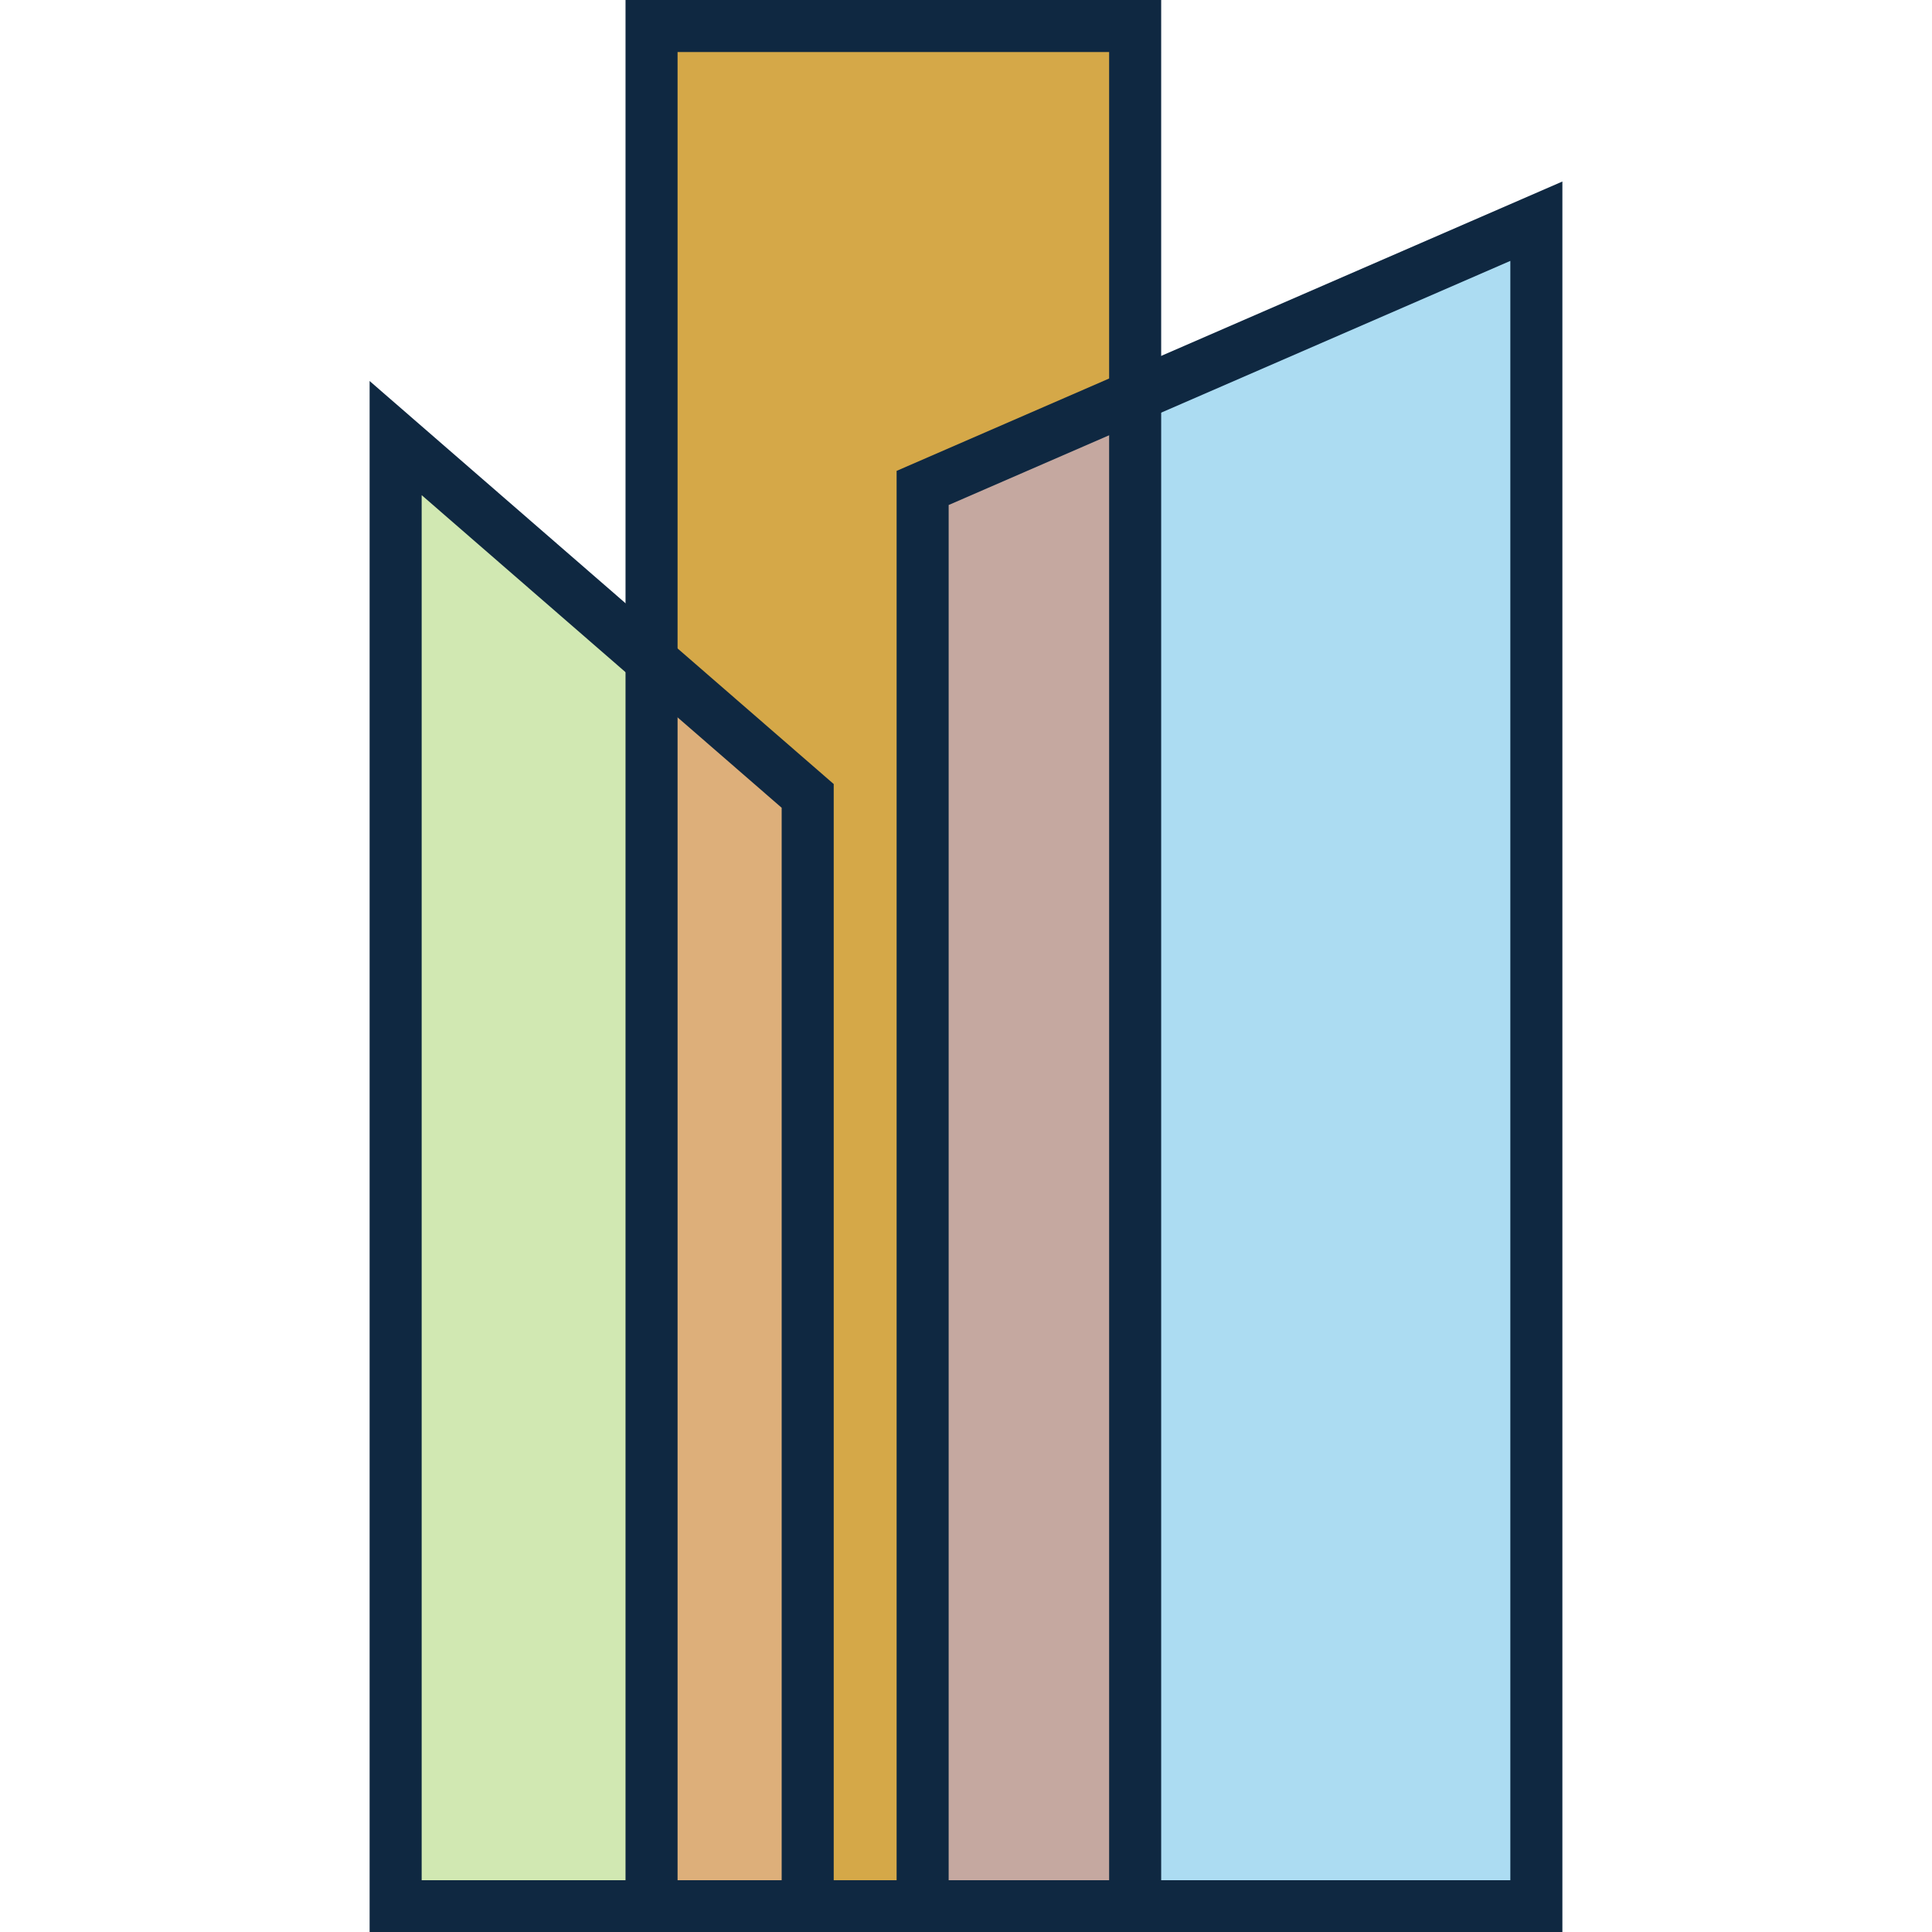
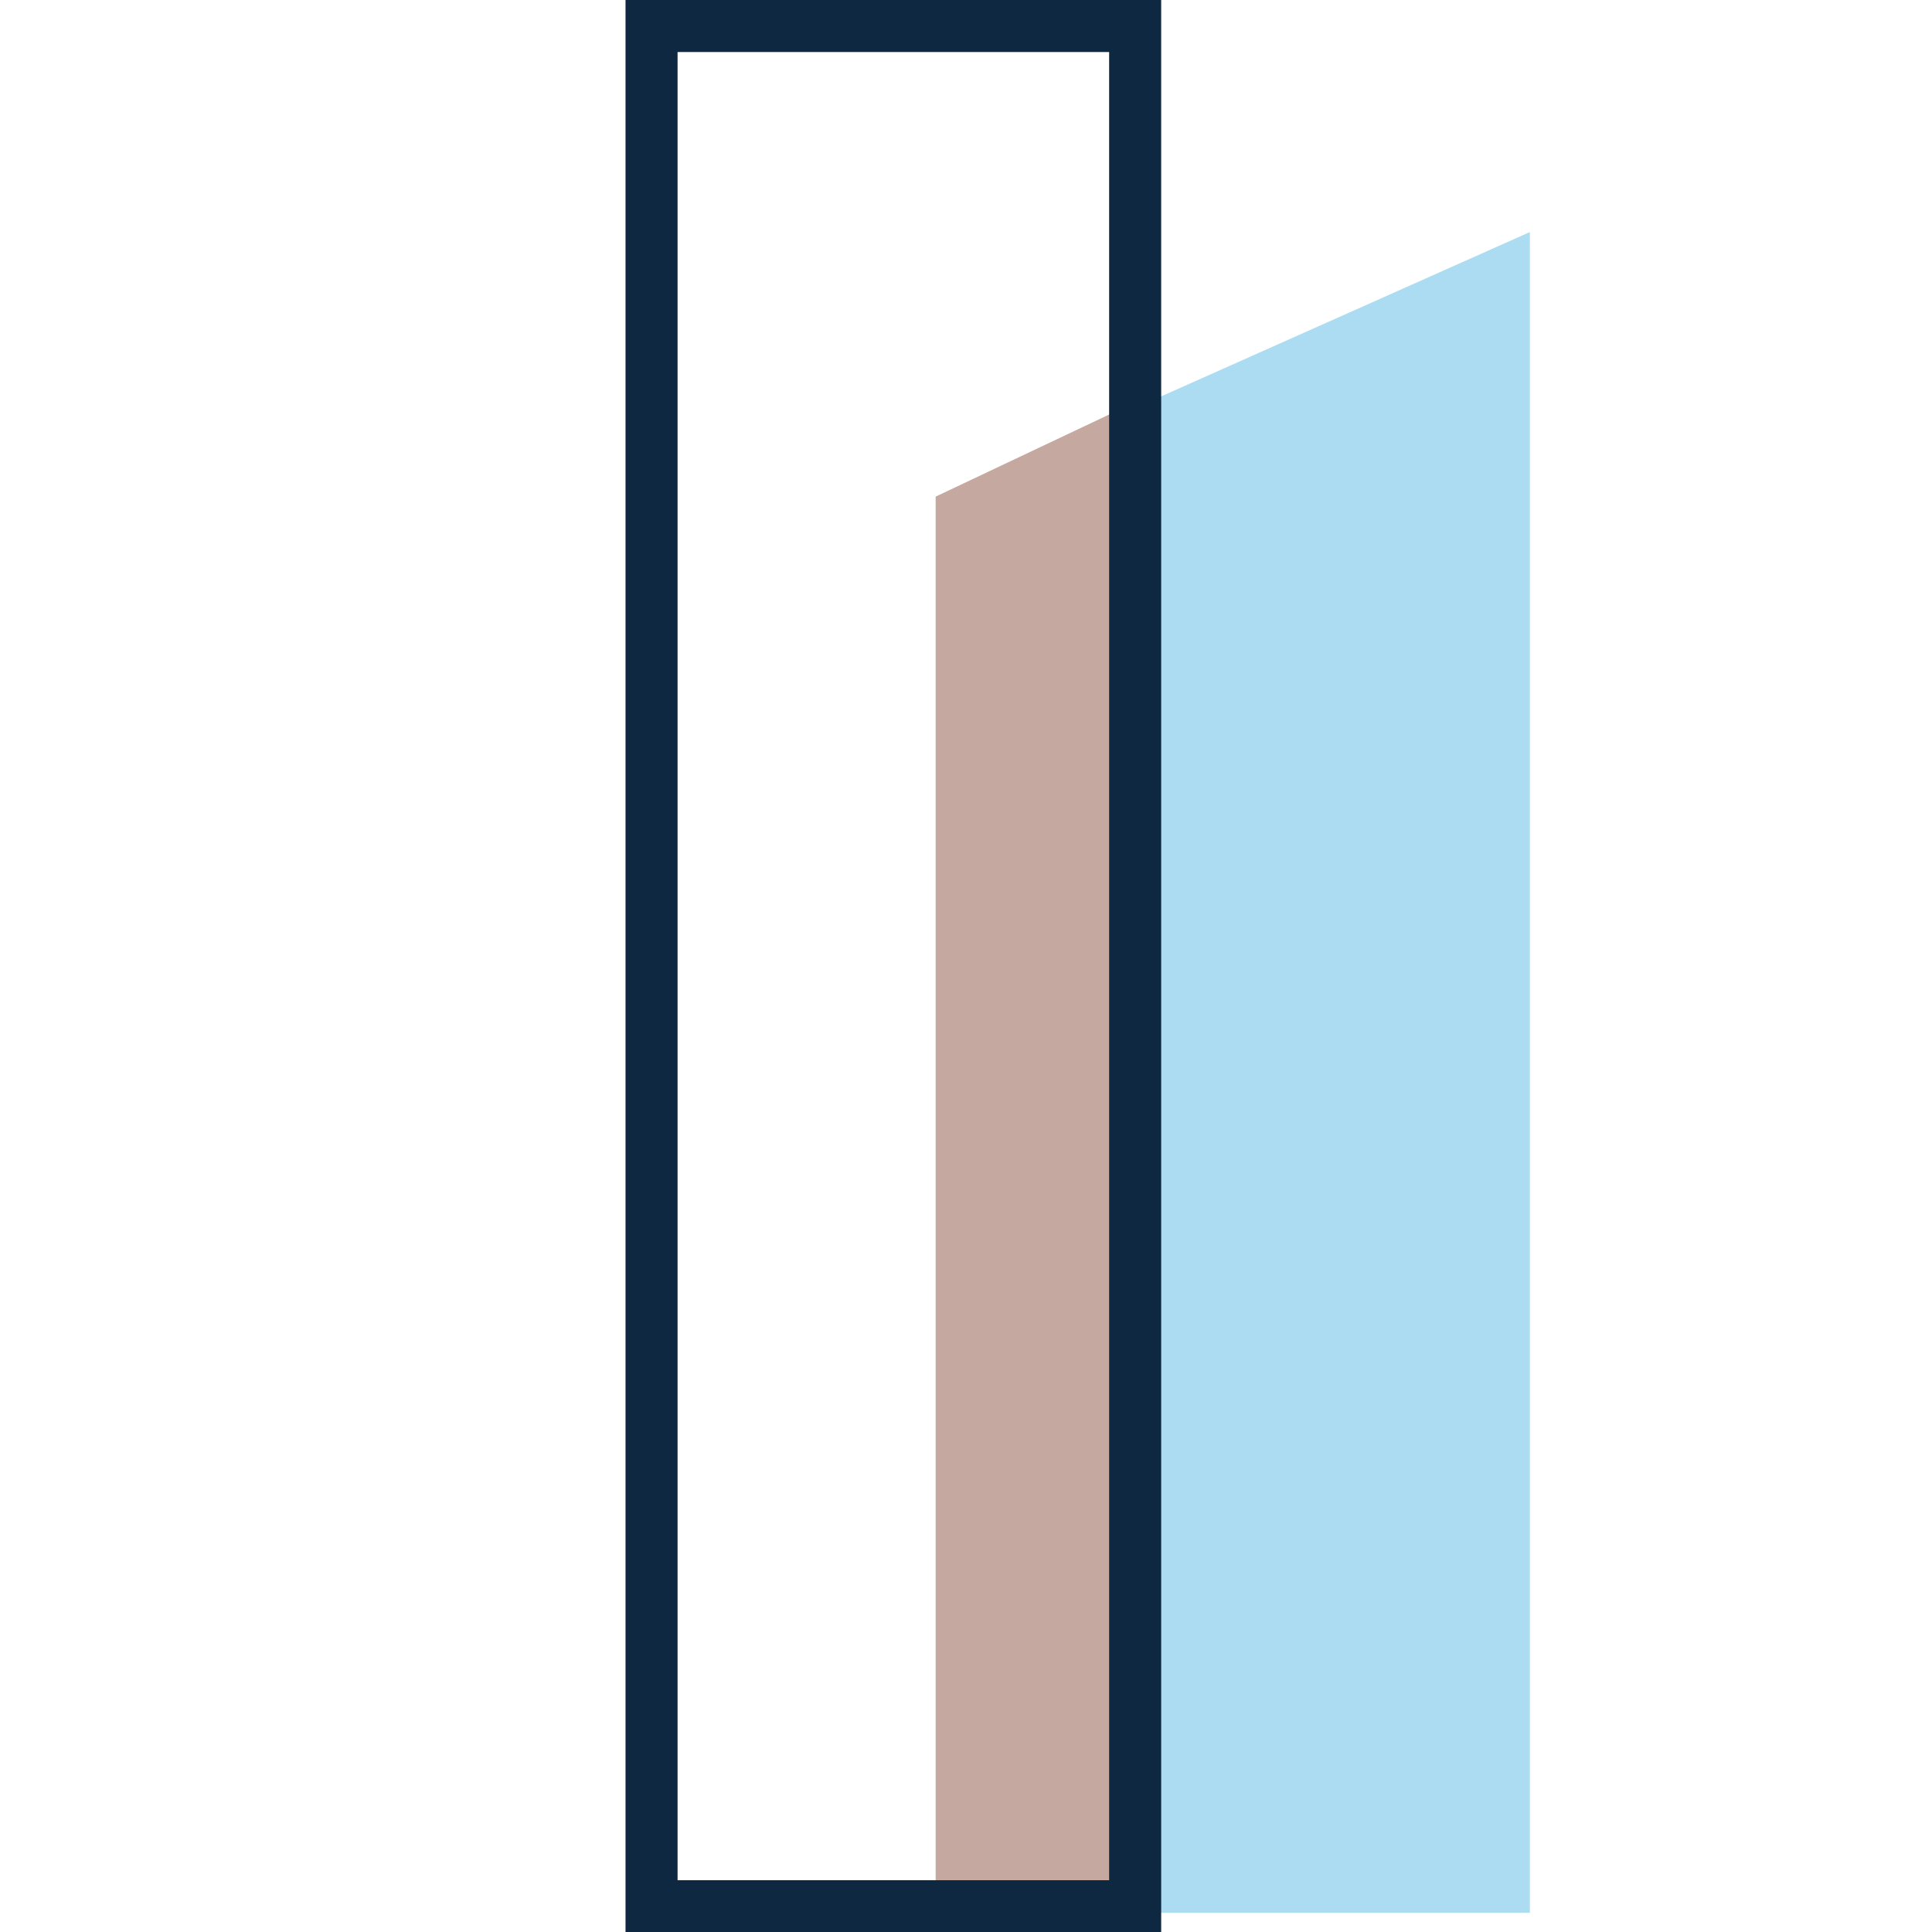
<svg xmlns="http://www.w3.org/2000/svg" version="1.1" id="Layer_1" x="0px" y="0px" width="166px" height="166.025px" viewBox="66.627 20.143 166 166.025" enable-background="new 66.627 20.143 166 166.025" xml:space="preserve">
-   <path fill="#D1E8B2" d="M100.621,58.9l22.174,18.634v106.584h-22.174V58.9z" />
-   <path fill="#DDAF7A" d="M123.727,78.279l12.298,10.994v95.218h-12.298V78.279z" />
-   <path fill="#D5A848" d="M122.981,22.379h41.367v30.373l-18.634,8.385V183h-8.199l-0.745-95.776l-13.789-12.671V22.379z" />
  <path fill="#C5A8A0" d="M147.019,62.813l17.329-8.199v129.876h-17.329V62.813z" />
  <path fill="#ACDCF2" d="M165.466,54.615l32.609-14.534v144.411h-32.609V54.615z" />
-   <path fill="none" stroke="#0F2841" stroke-width="4.472" d="M100.621,183.932V57.783l35.404,30.745v95.404H100.621z" />
-   <path fill="none" stroke="#0F2841" stroke-width="4.472" d="M145.901,62.068v121.863h52.732V39.149L145.901,62.068z" />
  <path fill="none" stroke="#0F2841" stroke-width="4.472" d="M122.609,22.379v161.553h41.552V22.379H122.609z" />
</svg>